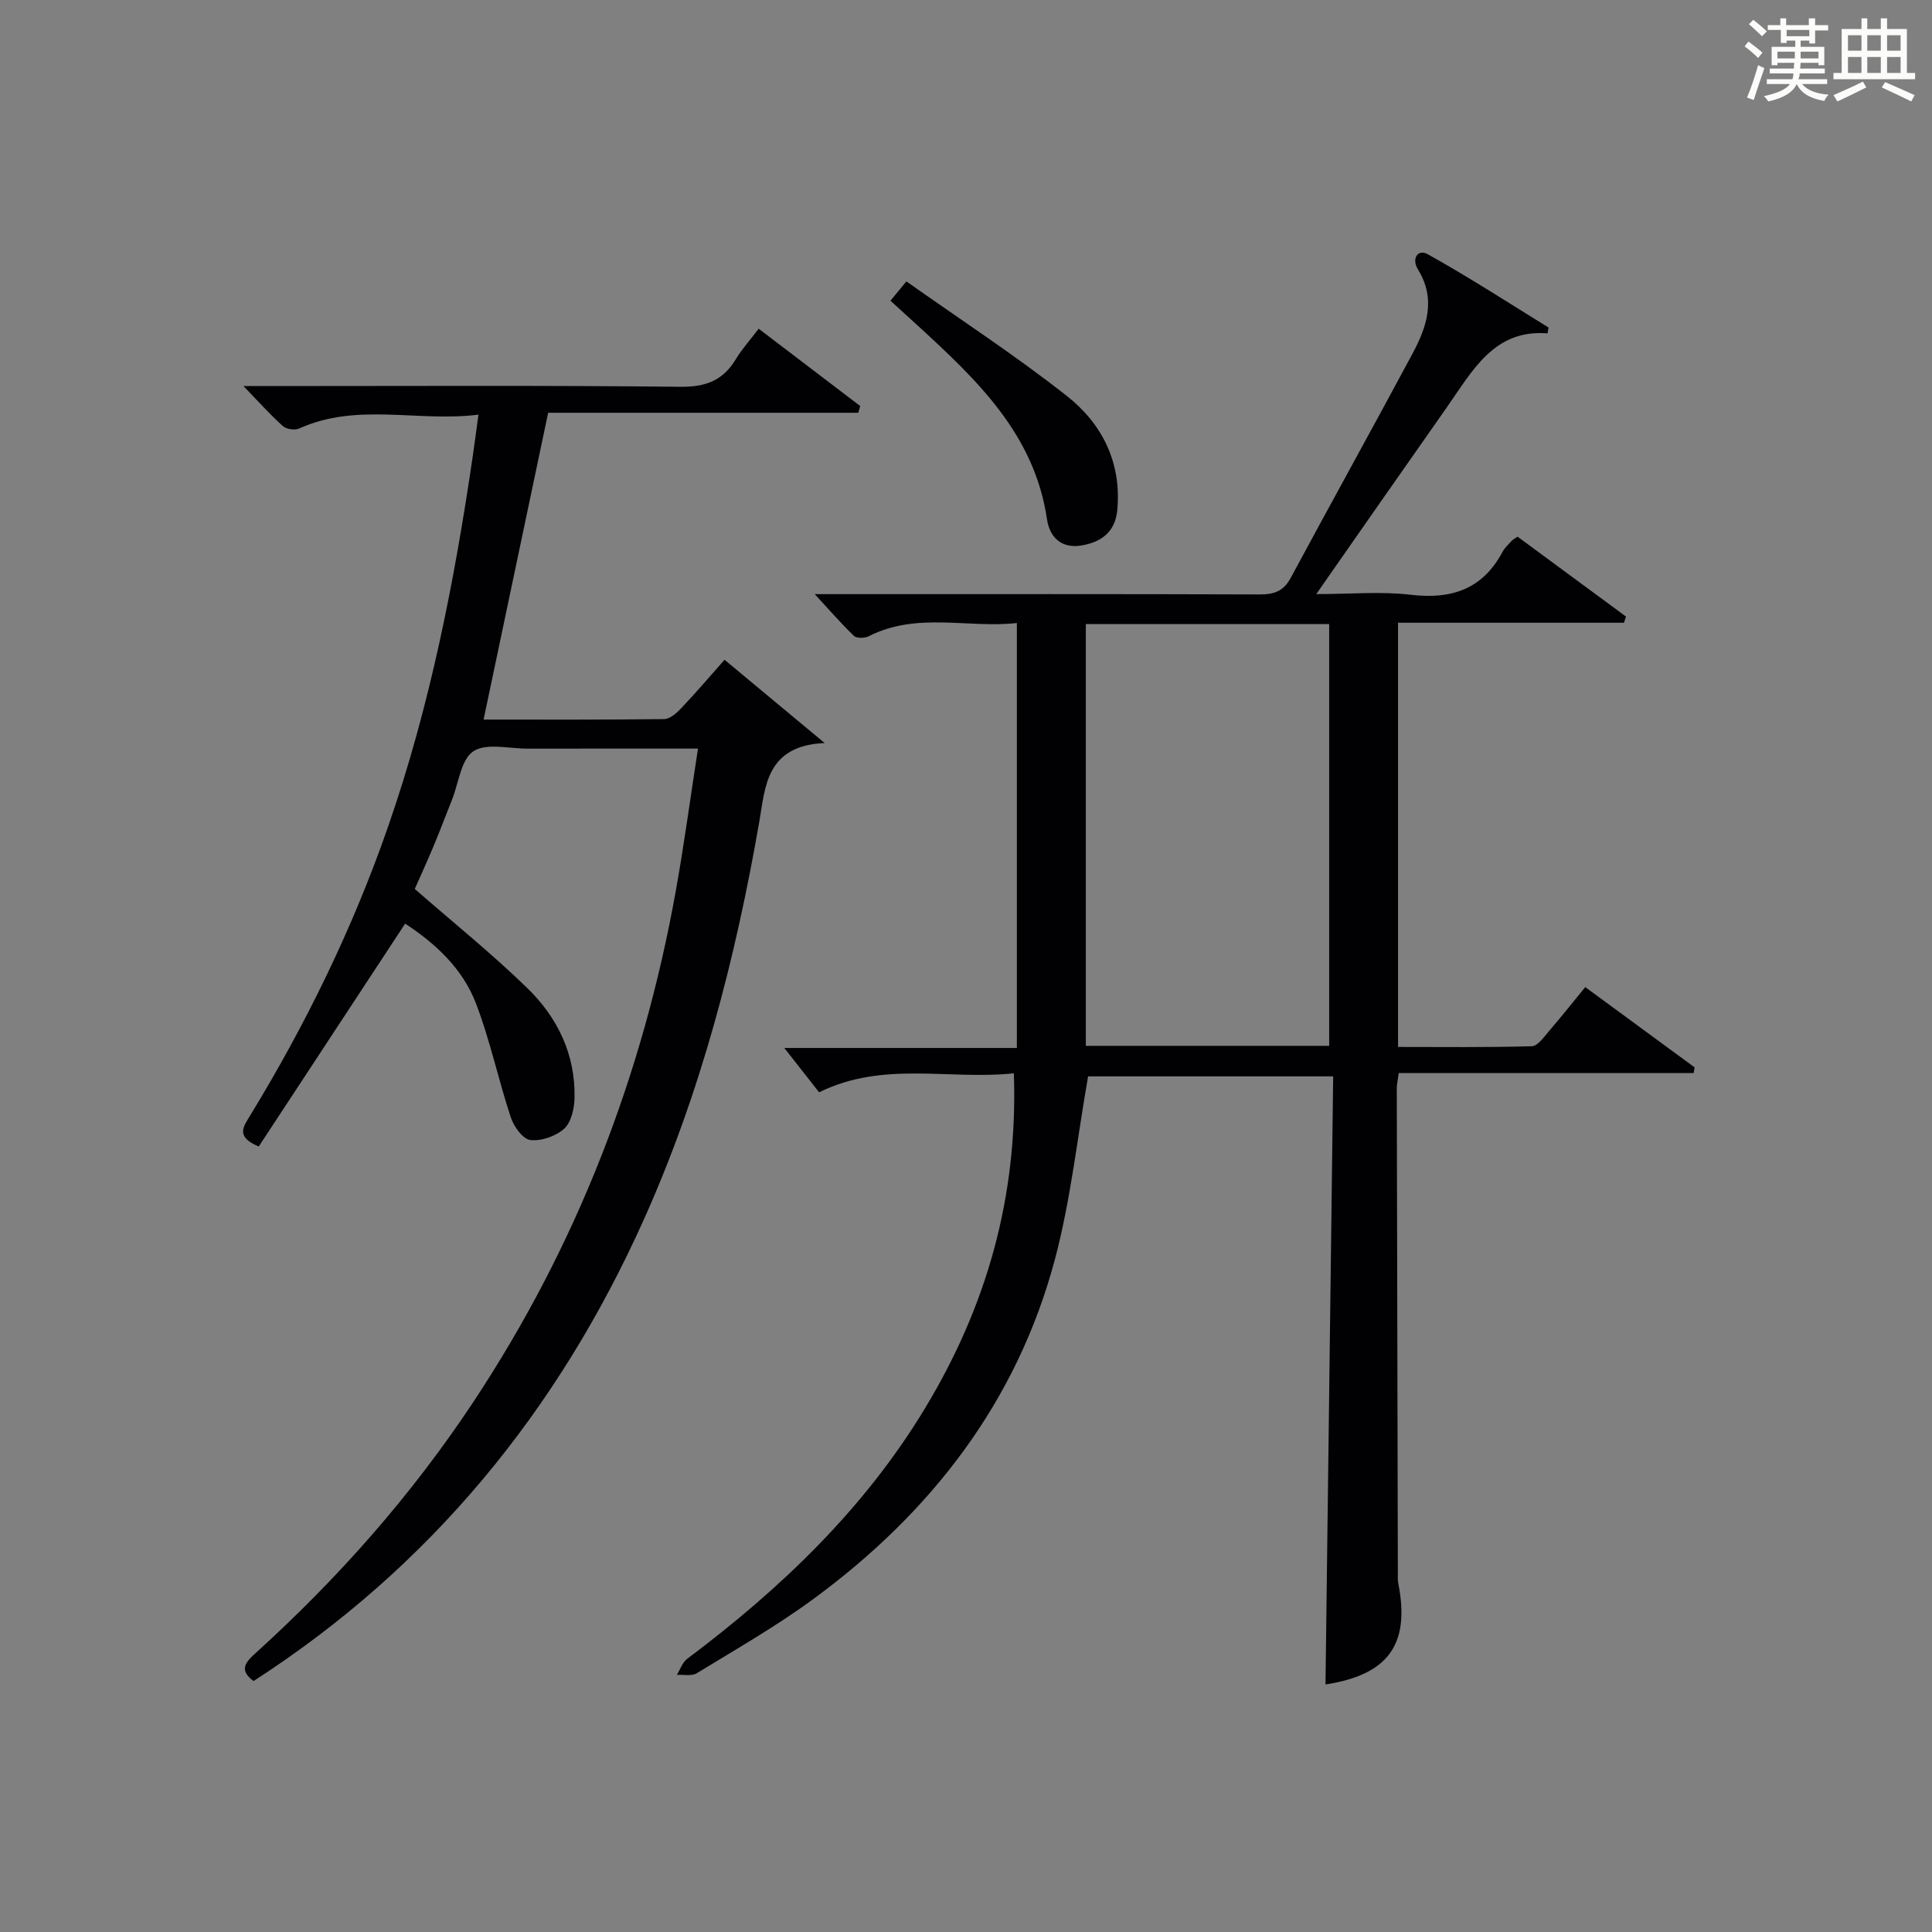
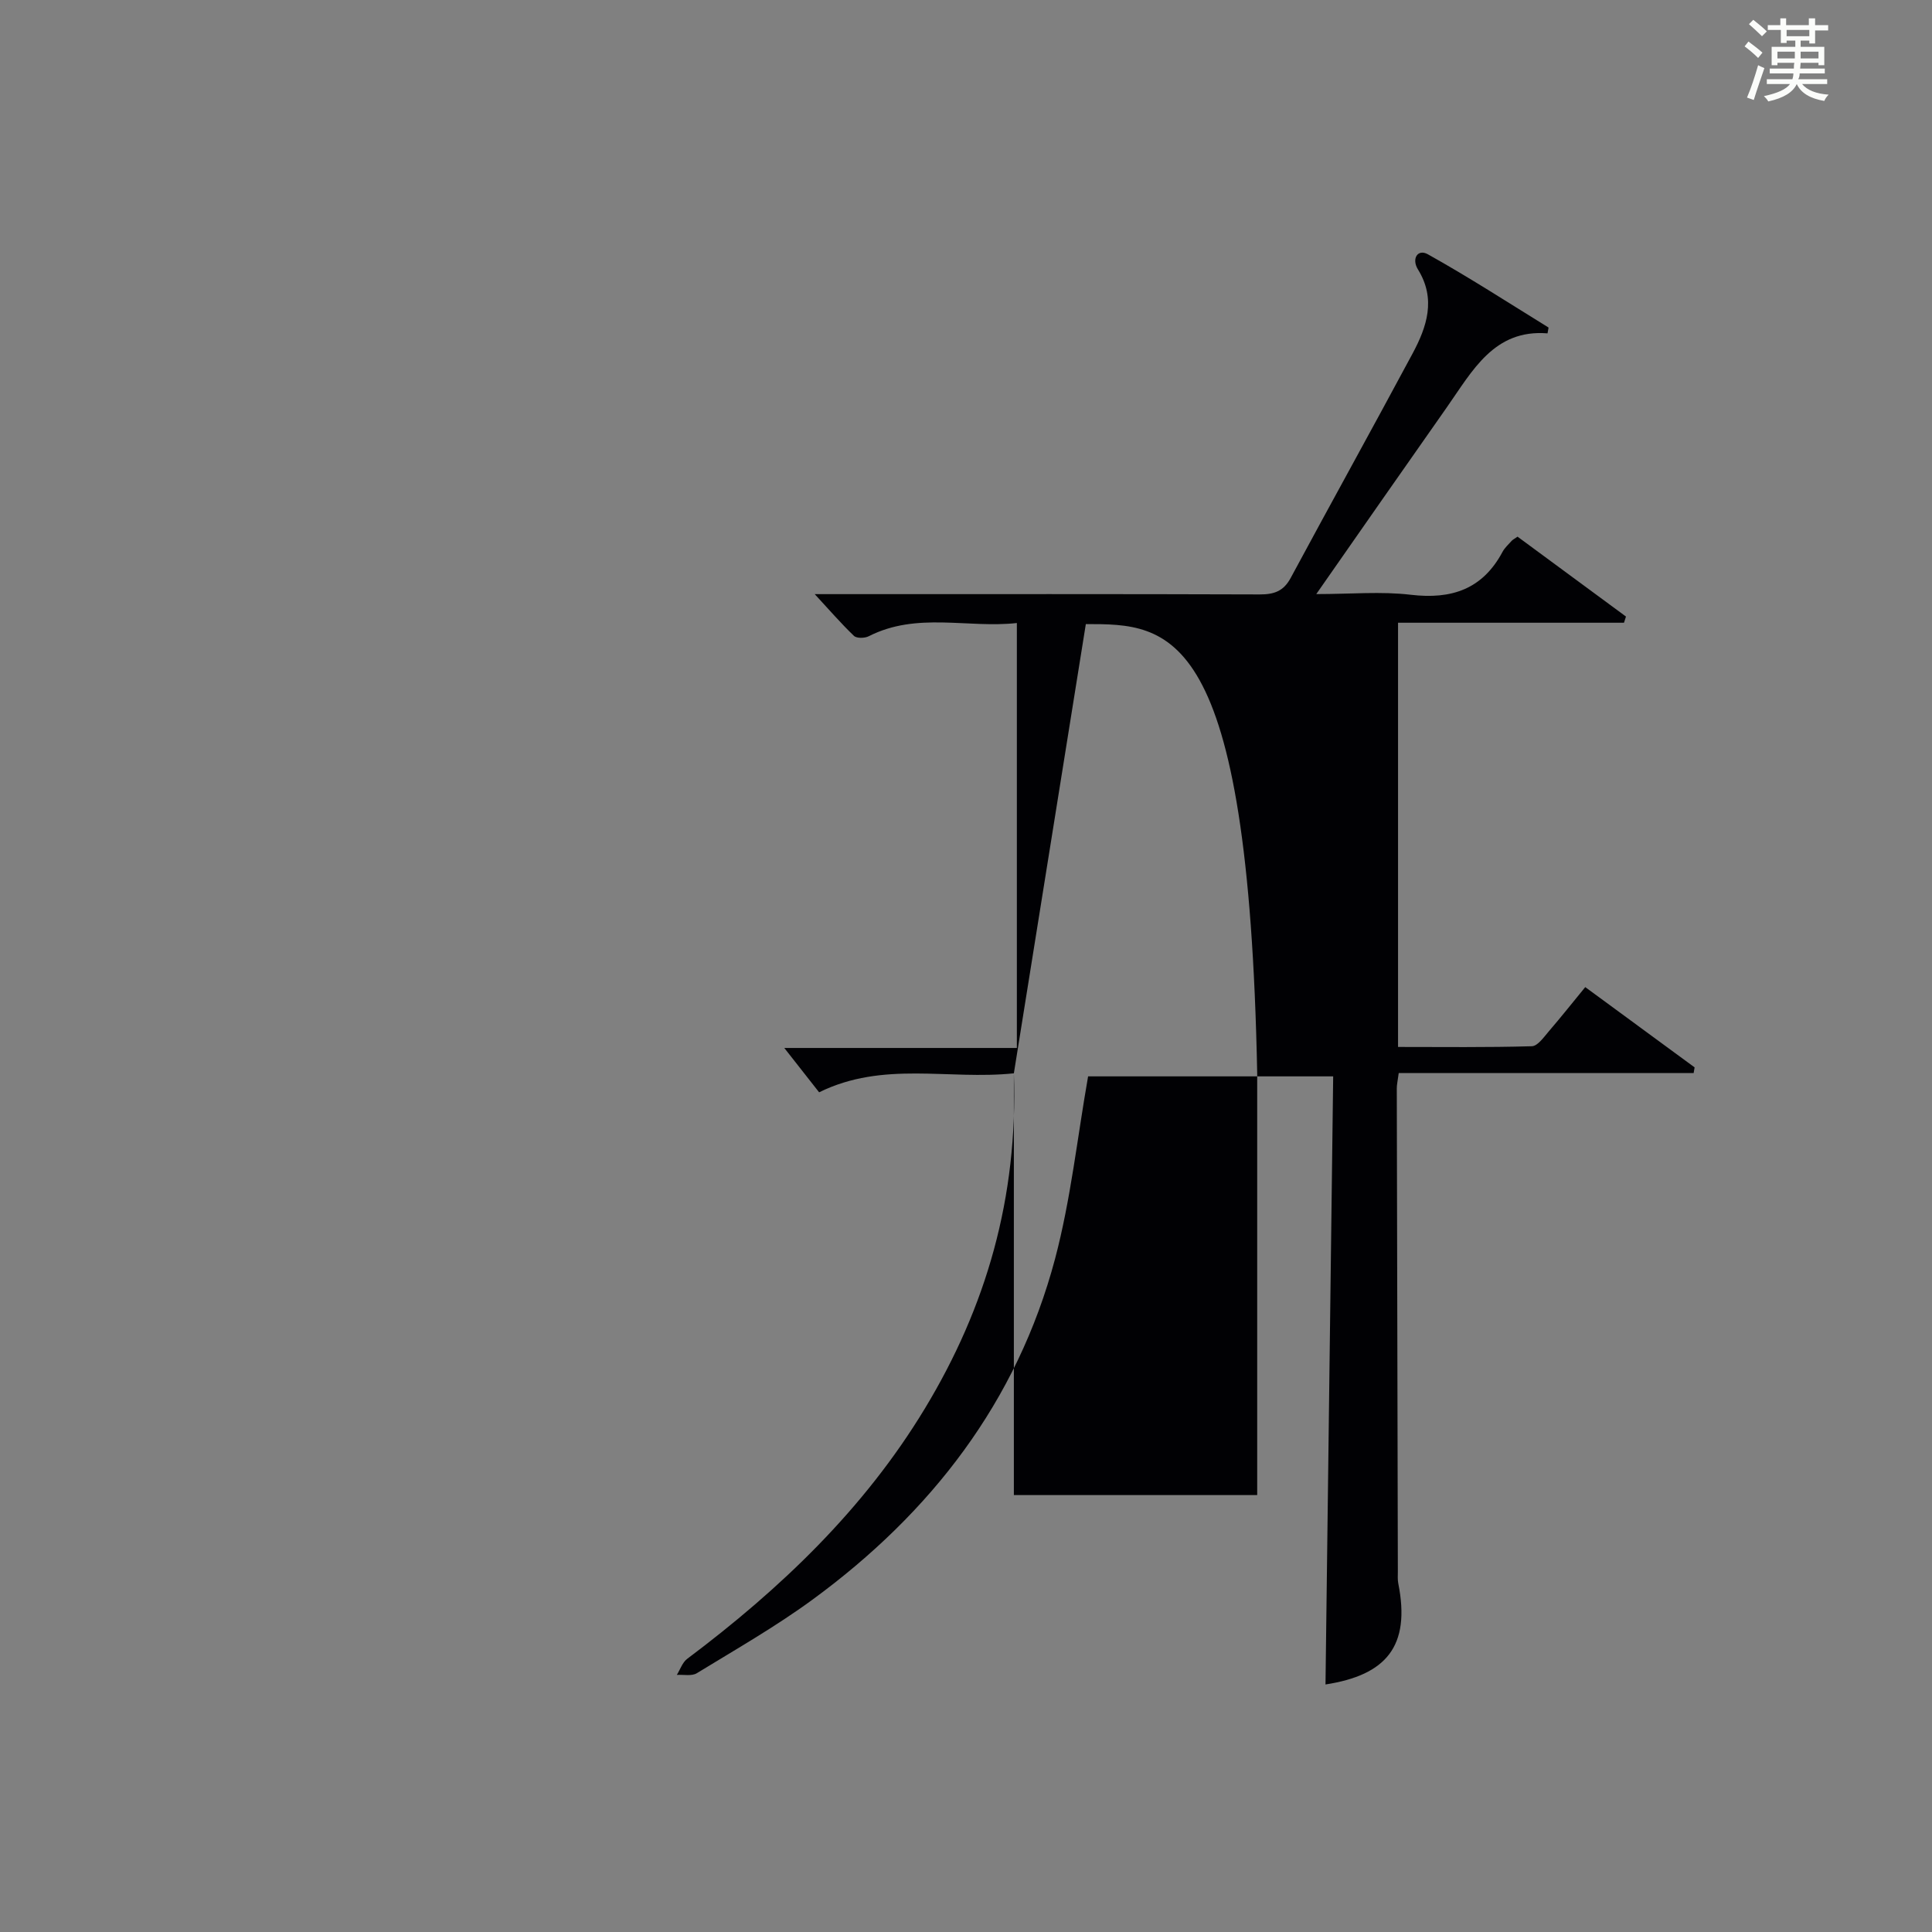
<svg xmlns="http://www.w3.org/2000/svg" version="1.1" id="漢_ZDIC_典" x="0px" y="0px" viewBox="0 0 400 400" style="enable-background:new 0 0 400 400;" xml:space="preserve">
  <rect x="0" y="0" width="400" height="400" fill="#808080" stroke="none" />
  <style type="text/css">
	.st1{fill:#010104;}
	.st0{fill:#fbfcfa;}
</style>
  <g>
    <path class="st0" d="M361.2,9.6l0.8-1c0.9,0.7,1.9,1.4,2.9,2.3L364,12C363,11,362,10.2,361.2,9.6z M361.7,20.2   c0.9-2.1,1.6-4.3,2.3-6.7c0.4,0.2,0.8,0.4,1.3,0.6c-0.7,2.1-1.5,4.3-2.2,6.6L361.7,20.2z M362.1,5l0.9-0.9c1,0.8,2,1.6,2.8,2.4   l-1,1C363.9,6.6,363,5.8,362.1,5z M374.6,3.8h1.2v1.4h2.7v1.1h-2.7v2.7h-1.2V8.4h-1.8v1.3h4.9v3.8h-1.2v-0.5h-3.7   c0,0.4-0.1,0.9-0.1,1.2h5.1v1h-5.2c0,0.5-0.1,0.9-0.3,1.2h6v1h-5.2c1.1,1.3,2.9,2,5.5,2.2c-0.4,0.4-0.7,0.8-0.9,1.3   c-2.9-0.5-4.8-1.6-5.7-3.5H372c-0.8,1.7-2.7,2.9-5.9,3.6c-0.2-0.4-0.6-0.8-0.9-1.1c2.8-0.6,4.6-1.4,5.4-2.5h-4.8v-1h5.3   c0.1-0.3,0.2-0.7,0.2-1.2h-4.9v-1h5c0-0.4,0-0.8,0.1-1.2H368v0.5h-1.2V9.7h4.9V8.4h-1.8v0.5h-1.2V6.2H366V5.2h2.6V3.8h1.2v1.4h4.7   V3.8z M368,12.1h3.6c0-0.4,0-0.9,0-1.4H368V12.1z M369.9,7.5h4.7V6.2h-4.7V7.5z M376.5,10.7h-3.7c0,0.5,0,1,0,1.4h3.7V10.7z" />
-     <path class="st0" d="M385.3,3.8h1.3V6h2.8V3.8h1.3V6h4.1v9.1h1.7v1.3h-16.9v-1.3h1.7V6h4.1V3.8z M385.7,16.9l0.7,1.2   c-1.8,0.9-3.8,1.9-6,2.9c-0.2-0.4-0.5-0.8-0.8-1.3C381.9,18.7,383.9,17.8,385.7,16.9z M382.6,10.5h2.8V7.3h-2.8V10.5z M382.6,15.1   h2.8v-3.3h-2.8V15.1z M386.6,10.5h2.8V7.3h-2.8V10.5z M386.6,15.1h2.8v-3.3h-2.8V15.1z M390.3,17c2.1,0.9,4.1,1.8,6.1,2.7l-0.7,1.3   c-2.2-1.1-4.2-2-6.1-2.9L390.3,17z M393.5,7.3h-2.8v3.2h2.8V7.3z M390.7,15.1h2.8v-3.3h-2.8V15.1z" />
-     <path class="st1" d="M209.91,222.22c-13.56,1.42-27.01-2.63-40.32,3.93c-2.33-2.97-4.85-6.18-7.21-9.18c15.33,0,31.54,0,48.15,0   c0-29.38,0-58.26,0-87.98c-10.19,1.13-20.68-2.35-30.67,2.74c-0.83,0.42-2.5,0.46-3.06-0.08c-2.7-2.59-5.16-5.44-8.12-8.64   c2.11,0,3.87,0,5.63,0c28.83,0,57.66-0.04,86.49,0.06c2.98,0.01,4.94-0.66,6.42-3.41c8.35-15.51,16.9-30.92,25.23-46.45   c2.97-5.54,4.92-11.3,1.12-17.43c-1.36-2.19-0.07-4.31,2.04-3.14c8.5,4.74,16.69,10.04,24.98,15.16c0.05,0.03-0.04,0.3-0.19,1.22   c-11.11-0.9-15.58,7.82-20.89,15.37c-8.8,12.51-17.53,25.06-26.99,38.61c7.16,0,13.44-0.59,19.56,0.14c8.46,1,14.87-1.15,19-8.88   c0.46-0.86,1.25-1.56,1.91-2.3c0.21-0.23,0.52-0.38,1.2-0.85c7.4,5.45,14.93,11,22.45,16.54c-0.14,0.43-0.27,0.85-0.41,1.28   c-15.5,0-31,0-46.78,0c0,29.47,0,58.24,0,87.83c9.22,0,18.47,0.12,27.71-0.15c1.22-0.04,2.51-1.93,3.56-3.15   c2.48-2.88,4.84-5.86,7.49-9.09c7.75,5.69,15.19,11.16,22.64,16.62c-0.07,0.39-0.13,0.78-0.2,1.18c-20.31,0-40.61,0-61.06,0   c-0.21,1.62-0.41,2.41-0.4,3.2c0.06,33.33,0.14,66.65,0.22,99.98c0,0.83-0.07,1.69,0.09,2.49c2.59,13.02-2.51,18.97-15.07,20.91   c0.53-41.74,1.05-83.6,1.59-125.9c-17.71,0-34.59,0-50.74,0c-2.24,12.72-3.59,25.48-6.83,37.73   c-7.86,29.64-25.71,52.64-50.19,70.58c-7.63,5.59-15.9,10.31-23.99,15.26c-1.06,0.65-2.75,0.26-4.14,0.35   c0.7-1.12,1.15-2.57,2.14-3.32c19.33-14.51,36.61-30.98,49.22-51.84C204.19,270.61,210.78,247.95,209.91,222.22z M224.81,129.21   c0,29.27,0,58.14,0,87.32c16.54,0,33.29,0,50.38,0c0-29.13,0-58.16,0-87.32C258.46,129.21,242.16,129.21,224.81,129.21z" />
-     <path class="st1" d="M150.01,136.6c6.77,5.63,13.09,10.89,20.73,17.24c-12.15,0.52-12.29,9.1-13.52,16.19c-4.94,28.42-12.1,56.15-23.96,82.55   c-17.76,39.53-44.09,71.8-80.76,95.46c-3.27-2.37-1.44-4.1,0.51-5.87c17.1-15.5,32.26-32.68,45.01-51.94   c21.39-32.3,35.06-67.68,41.89-105.74c1.72-9.58,3.01-19.23,4.6-29.5c-12.37,0-23.82-0.01-35.27,0.01   c-3.83,0.01-8.53-1.23-11.23,0.54c-2.57,1.69-3.04,6.56-4.43,10.04c-1.29,3.24-2.51,6.5-3.86,9.71c-1.34,3.2-2.79,6.35-3.85,8.76   c8,6.98,15.99,13.41,23.32,20.54c6.25,6.08,9.97,13.76,9.76,22.75c-0.05,2.19-0.68,5.02-2.14,6.34c-1.72,1.56-4.73,2.61-7,2.35   c-1.55-0.18-3.43-2.78-4.05-4.67c-2.59-7.82-4.28-15.97-7.23-23.65c-2.8-7.29-8.53-12.48-14.65-16.48   c-10.24,15.59-20.34,30.97-30.31,46.14c-4.91-2.03-3.13-4.18-1.81-6.36c11.55-18.93,21.25-38.76,28.54-59.72   c8.72-25.03,13.79-50.9,17.61-77.06c0.36-2.45,0.67-4.91,1.15-8.38c-12.64,1.57-25.11-2.57-37.13,2.87   c-0.9,0.41-2.66,0.14-3.39-0.52c-2.66-2.4-5.06-5.09-8.13-8.27c2.41,0,4.17,0,5.93,0c28.16,0,56.32-0.16,84.48,0.15   c5.27,0.06,8.85-1.28,11.52-5.71c1.26-2.1,2.95-3.95,4.74-6.31c7.19,5.48,14.1,10.74,21.01,16c-0.13,0.47-0.26,0.94-0.39,1.4   c-21.5,0-43,0-64.21,0c-4.55,21.59-8.91,42.31-13.37,63.52c12.22,0,24.8,0.06,37.38-0.1c1.21-0.02,2.61-1.26,3.56-2.27   C144.02,143.49,146.81,140.21,150.01,136.6z" />
-     <path class="st1" d="M184.36,62.26c1.01-1.22,1.82-2.2,3.3-4c11.19,7.92,22.58,15.34,33.22,23.72c7.31,5.76,11.36,13.79,10.44,23.63   c-0.43,4.63-3.45,6.7-7.53,7.34c-4.01,0.63-6.47-1.69-7.02-5.44c-2.59-17.65-14.59-28.93-26.78-40.12   C188.18,65.73,186.36,64.08,184.36,62.26z" />
+     <path class="st1" d="M209.91,222.22c-13.56,1.42-27.01-2.63-40.32,3.93c-2.33-2.97-4.85-6.18-7.21-9.18c15.33,0,31.54,0,48.15,0   c0-29.38,0-58.26,0-87.98c-10.19,1.13-20.68-2.35-30.67,2.74c-0.83,0.42-2.5,0.46-3.06-0.08c-2.7-2.59-5.16-5.44-8.12-8.64   c2.11,0,3.87,0,5.63,0c28.83,0,57.66-0.04,86.49,0.06c2.98,0.01,4.94-0.66,6.42-3.41c8.35-15.51,16.9-30.92,25.23-46.45   c2.97-5.54,4.92-11.3,1.12-17.43c-1.36-2.19-0.07-4.31,2.04-3.14c8.5,4.74,16.69,10.04,24.98,15.16c0.05,0.03-0.04,0.3-0.19,1.22   c-11.11-0.9-15.58,7.82-20.89,15.37c-8.8,12.51-17.53,25.06-26.99,38.61c7.16,0,13.44-0.59,19.56,0.14c8.46,1,14.87-1.15,19-8.88   c0.46-0.86,1.25-1.56,1.91-2.3c0.21-0.23,0.52-0.38,1.2-0.85c7.4,5.45,14.93,11,22.45,16.54c-0.14,0.43-0.27,0.85-0.41,1.28   c-15.5,0-31,0-46.78,0c0,29.47,0,58.24,0,87.83c9.22,0,18.47,0.12,27.71-0.15c1.22-0.04,2.51-1.93,3.56-3.15   c2.48-2.88,4.84-5.86,7.49-9.09c7.75,5.69,15.19,11.16,22.64,16.62c-0.07,0.39-0.13,0.78-0.2,1.18c-20.31,0-40.61,0-61.06,0   c-0.21,1.62-0.41,2.41-0.4,3.2c0.06,33.33,0.14,66.65,0.22,99.98c0,0.83-0.07,1.69,0.09,2.49c2.59,13.02-2.51,18.97-15.07,20.91   c0.53-41.74,1.05-83.6,1.59-125.9c-17.71,0-34.59,0-50.74,0c-2.24,12.72-3.59,25.48-6.83,37.73   c-7.86,29.64-25.71,52.64-50.19,70.58c-7.63,5.59-15.9,10.31-23.99,15.26c-1.06,0.65-2.75,0.26-4.14,0.35   c0.7-1.12,1.15-2.57,2.14-3.32c19.33-14.51,36.61-30.98,49.22-51.84C204.19,270.61,210.78,247.95,209.91,222.22z c0,29.27,0,58.14,0,87.32c16.54,0,33.29,0,50.38,0c0-29.13,0-58.16,0-87.32C258.46,129.21,242.16,129.21,224.81,129.21z" />
  </g>
</svg>